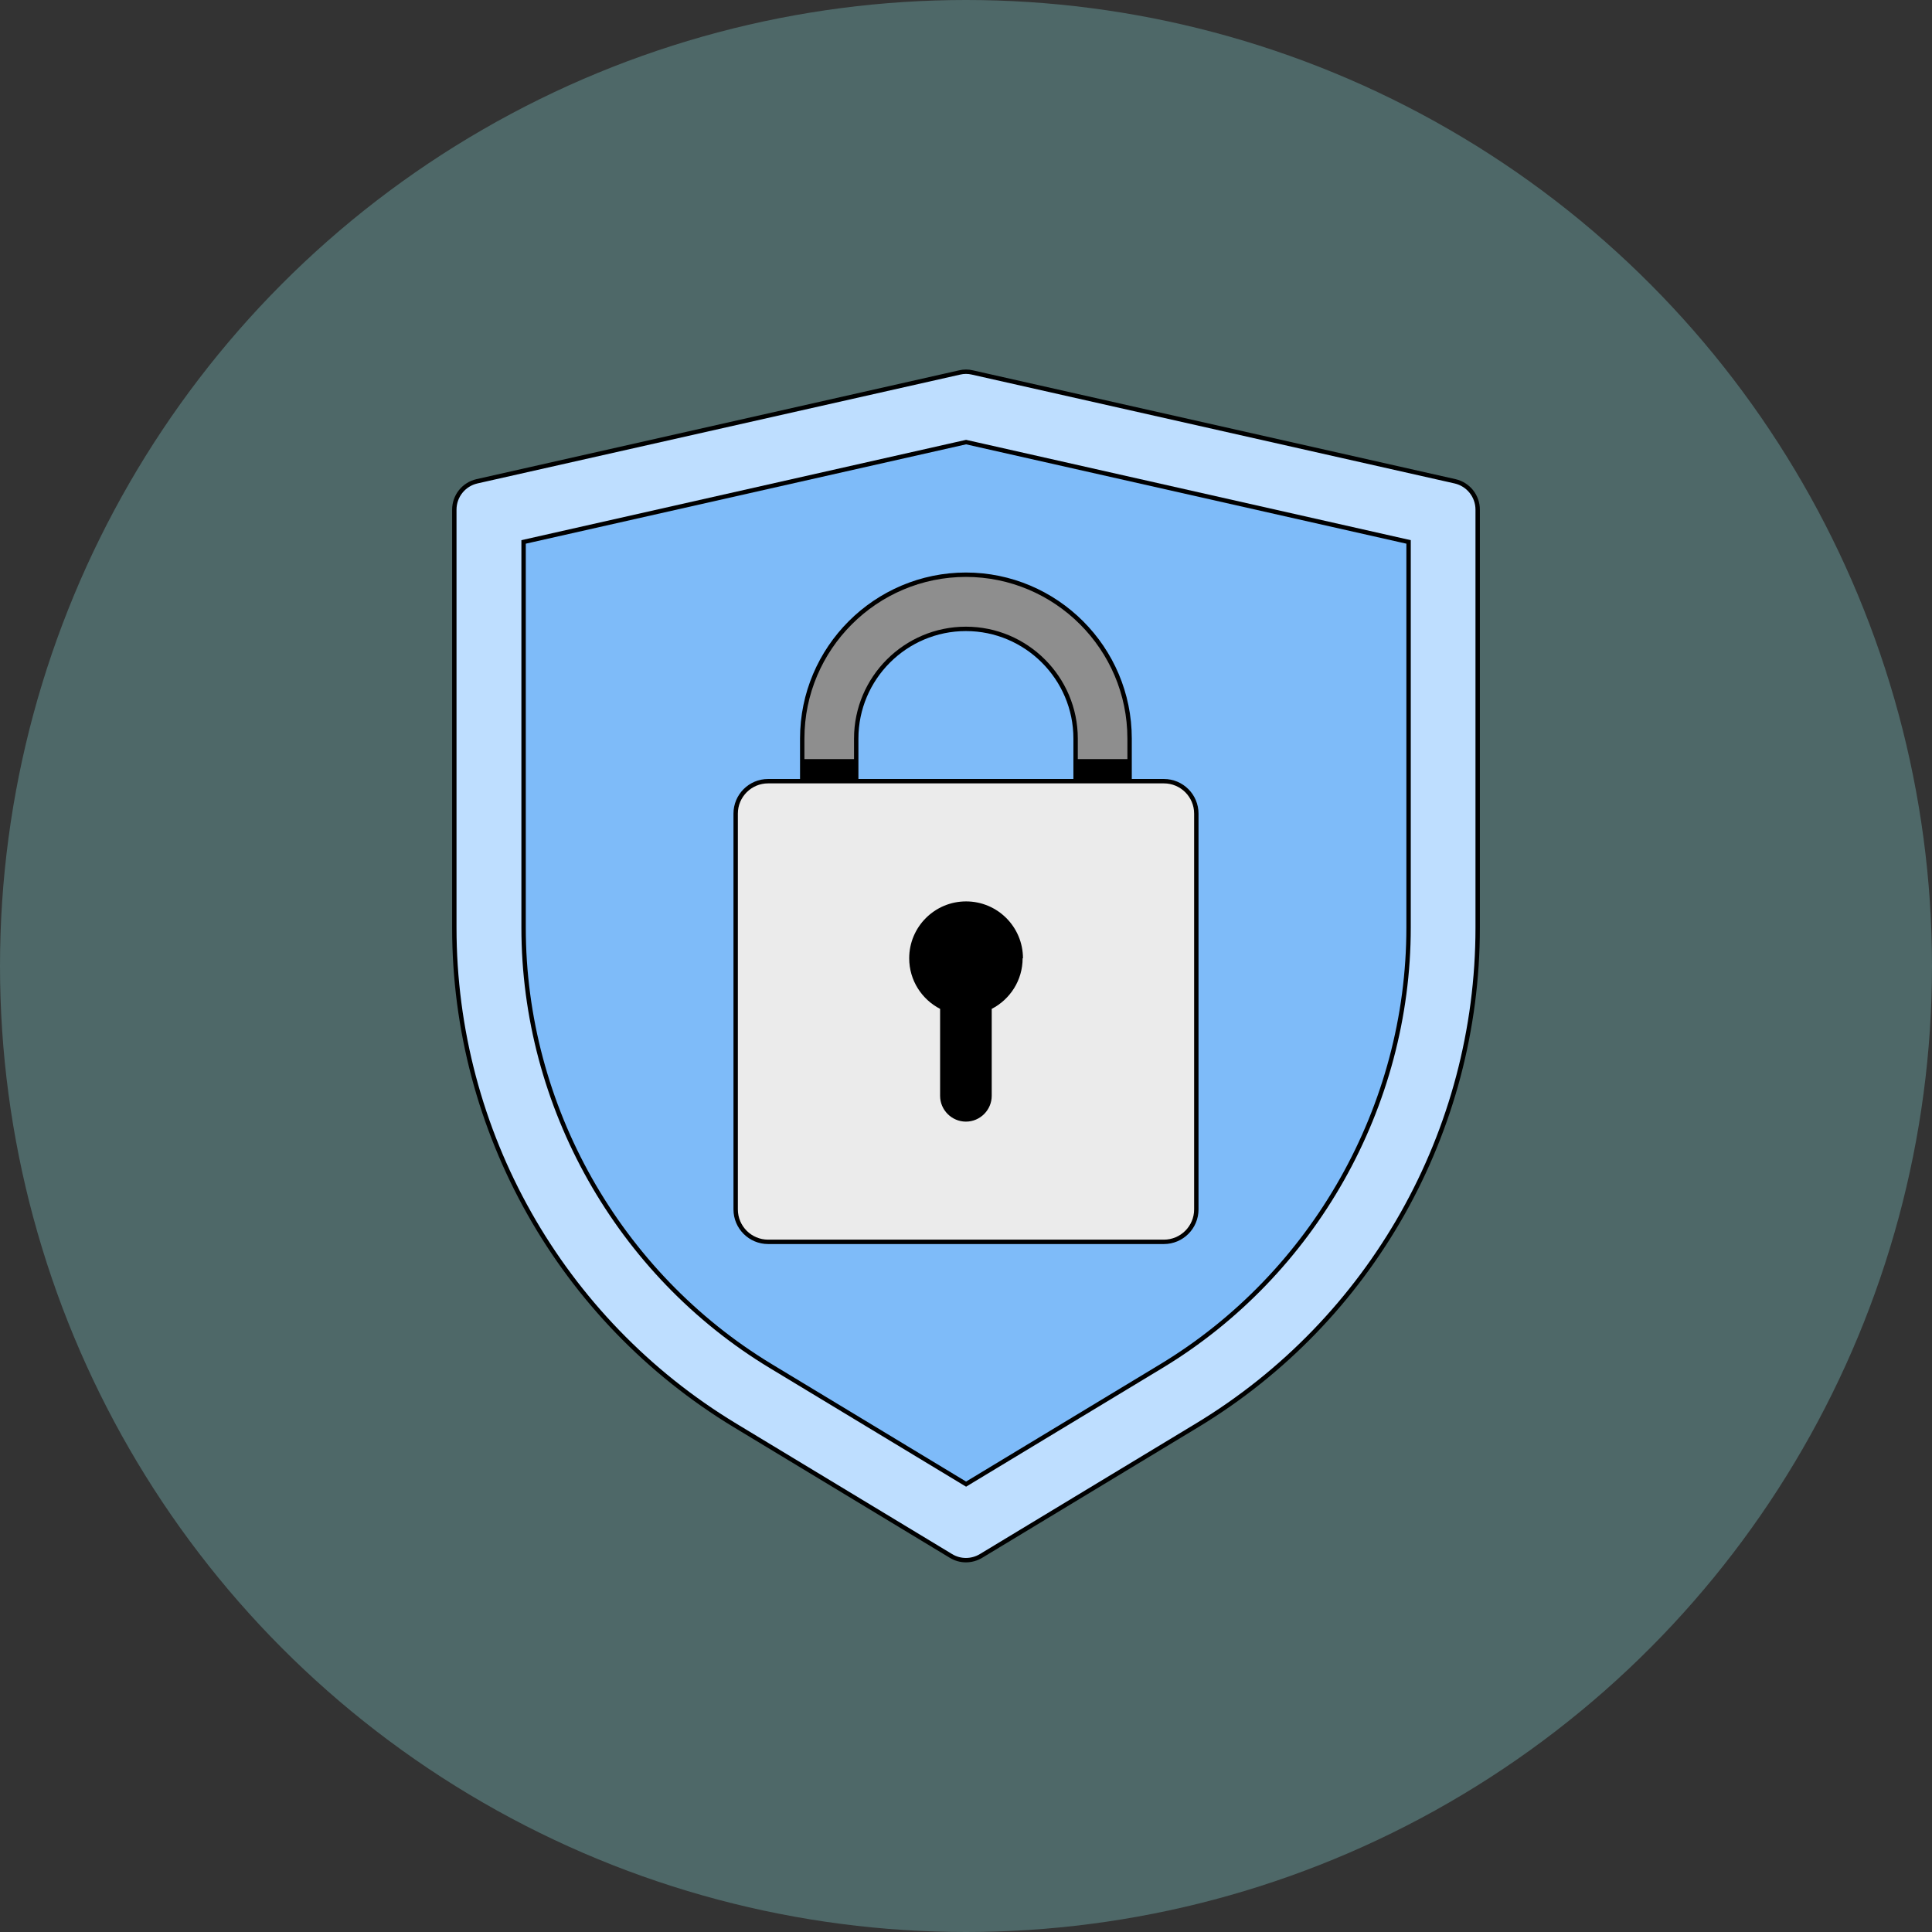
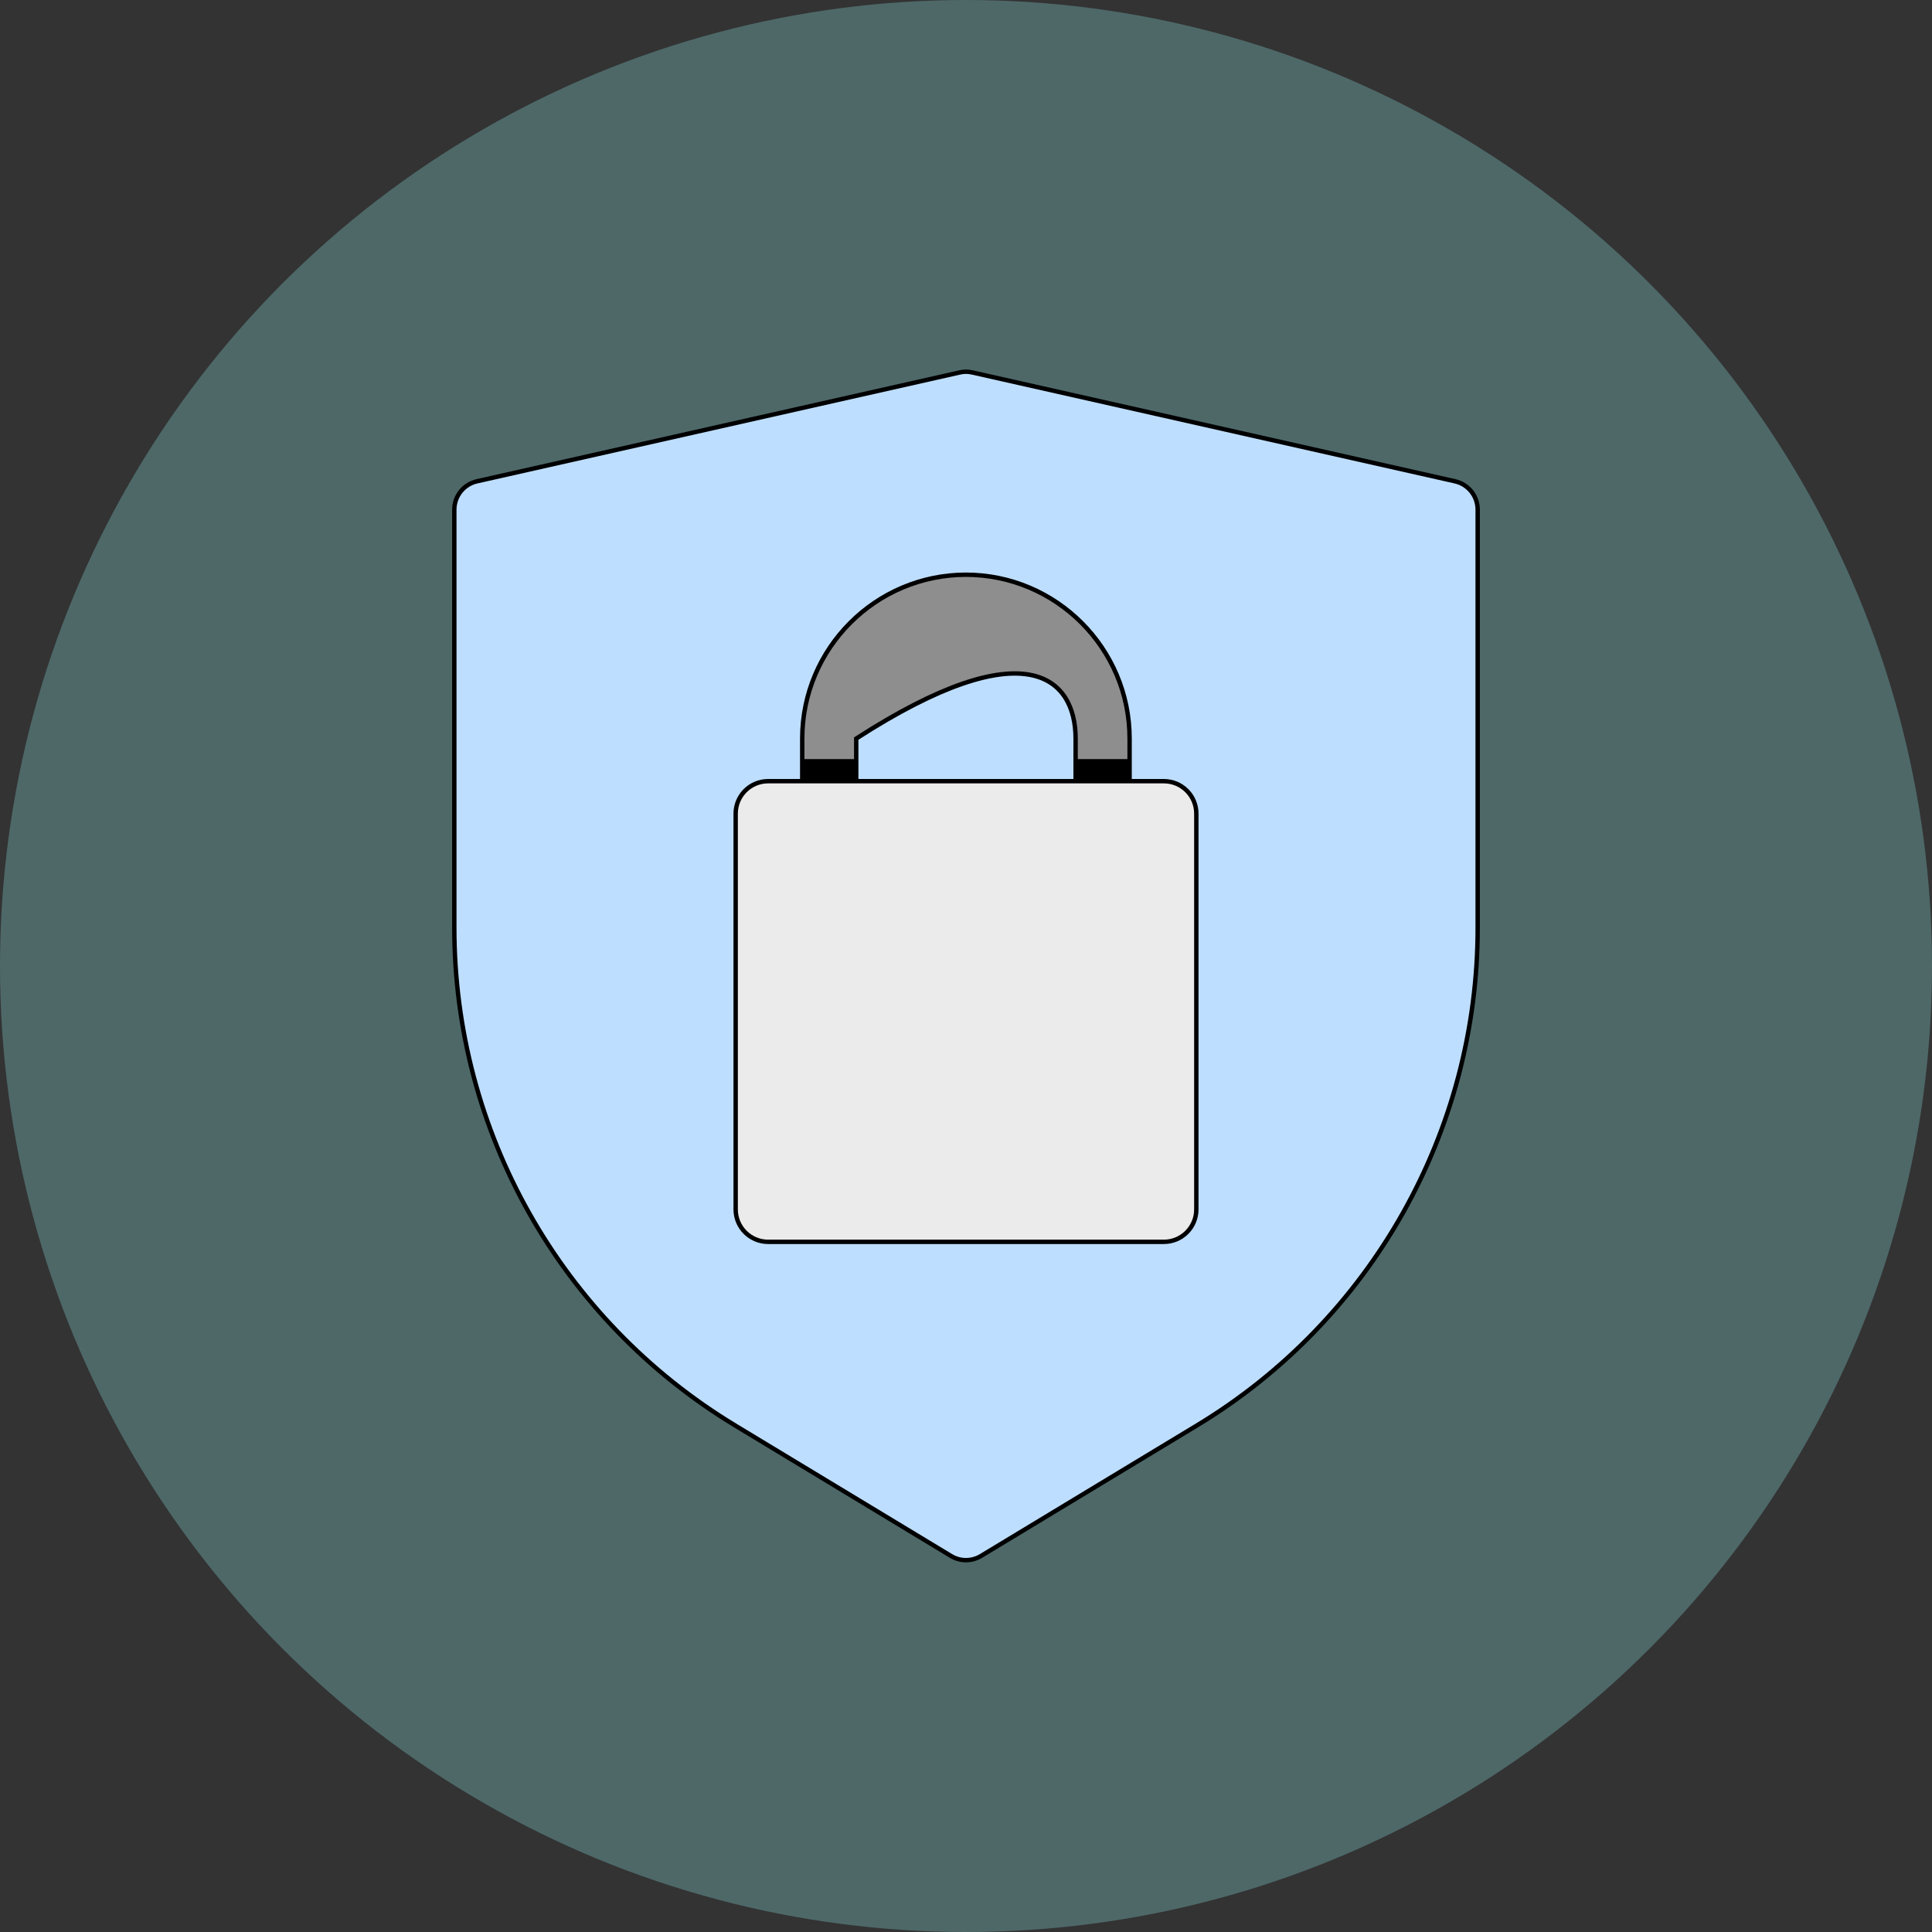
<svg xmlns="http://www.w3.org/2000/svg" width="440" height="440" viewBox="0 0 440 440" fill="none">
  <rect x="0" y="0" width="440" height="440" fill="#333333" stroke="none" />
  <circle opacity="0.3" cx="220" cy="220" r="220" fill="#8CE3E3" />
  <mask id="mask0_6012_21993" style="mask-type:alpha" maskUnits="userSpaceOnUse" x="60" y="60" width="320" height="320">
    <rect x="60" y="60" width="320" height="320" fill="#D9D9D9" />
  </mask>
  <g mask="url(#mask0_6012_21993)">
    <path d="M218.549 84.828L108.611 109.615C105.595 110.311 103.468 112.98 103.468 116.073V211.279C103.468 257.644 127.714 300.606 167.389 324.62L216.577 354.357C218.665 355.633 221.295 355.633 223.422 354.357L272.61 324.62C312.285 300.645 336.531 257.644 336.531 211.279V116.073C336.531 112.98 334.404 110.311 331.388 109.615L221.45 84.828C220.483 84.596 219.516 84.596 218.549 84.828Z" fill="#BEDEFF" stroke="black" stroke-miterlimit="10" />
-     <path d="M175.549 311.124C140.823 290.127 119.245 251.882 119.245 211.279V123.421L220.019 100.683L320.793 123.421V211.279C320.793 251.882 299.215 290.127 264.489 311.124L220.019 338L175.549 311.124Z" fill="#7EBBF9" stroke="black" stroke-miterlimit="10" />
-     <path d="M220.019 130.887C199.446 130.887 182.702 147.631 182.702 168.204V199.642C182.702 200.996 185.448 202.079 188.851 202.079C192.254 202.079 194.999 200.996 194.999 199.642V168.204C194.999 154.437 206.213 143.223 219.98 143.223C233.746 143.223 244.961 154.437 244.961 168.204V199.642C244.961 200.996 247.706 202.079 251.109 202.079C254.512 202.079 257.258 200.996 257.258 199.642V168.204C257.258 147.631 240.514 130.887 219.941 130.887H220.019Z" fill="#8E8E8E" stroke="black" stroke-miterlimit="10" />
+     <path d="M220.019 130.887C199.446 130.887 182.702 147.631 182.702 168.204V199.642C182.702 200.996 185.448 202.079 188.851 202.079C192.254 202.079 194.999 200.996 194.999 199.642V168.204C233.746 143.223 244.961 154.437 244.961 168.204V199.642C244.961 200.996 247.706 202.079 251.109 202.079C254.512 202.079 257.258 200.996 257.258 199.642V168.204C257.258 147.631 240.514 130.887 219.941 130.887H220.019Z" fill="#8E8E8E" stroke="black" stroke-miterlimit="10" />
    <path d="M182.703 185.683C182.703 187.036 185.448 188.119 188.851 188.119C192.254 188.119 195 187.036 195 185.683V172.883H182.664V185.683H182.703ZM245 172.883V185.683C245 187.036 247.746 188.119 251.148 188.119C254.551 188.119 257.297 187.036 257.297 185.683V172.883H244.961H245Z" fill="black" />
    <path d="M265.069 177.91H174.93C170.851 177.91 167.544 181.217 167.544 185.296V275.435C167.544 279.515 170.851 282.821 174.93 282.821H265.069C269.149 282.821 272.455 279.515 272.455 275.435V185.296C272.455 181.217 269.149 177.91 265.069 177.91Z" fill="#EBEBEB" stroke="black" stroke-miterlimit="10" />
-     <path d="M232.973 218.243C232.973 211.089 227.173 205.288 220.019 205.288C212.865 205.288 207.064 211.089 207.064 218.243C207.064 223.27 209.926 227.601 214.102 229.766V249.565C214.102 252.814 216.771 255.443 219.98 255.443C223.228 255.443 225.858 252.775 225.858 249.565V229.766C230.034 227.601 232.896 223.27 232.896 218.243H232.973Z" fill="black" />
  </g>
</svg>